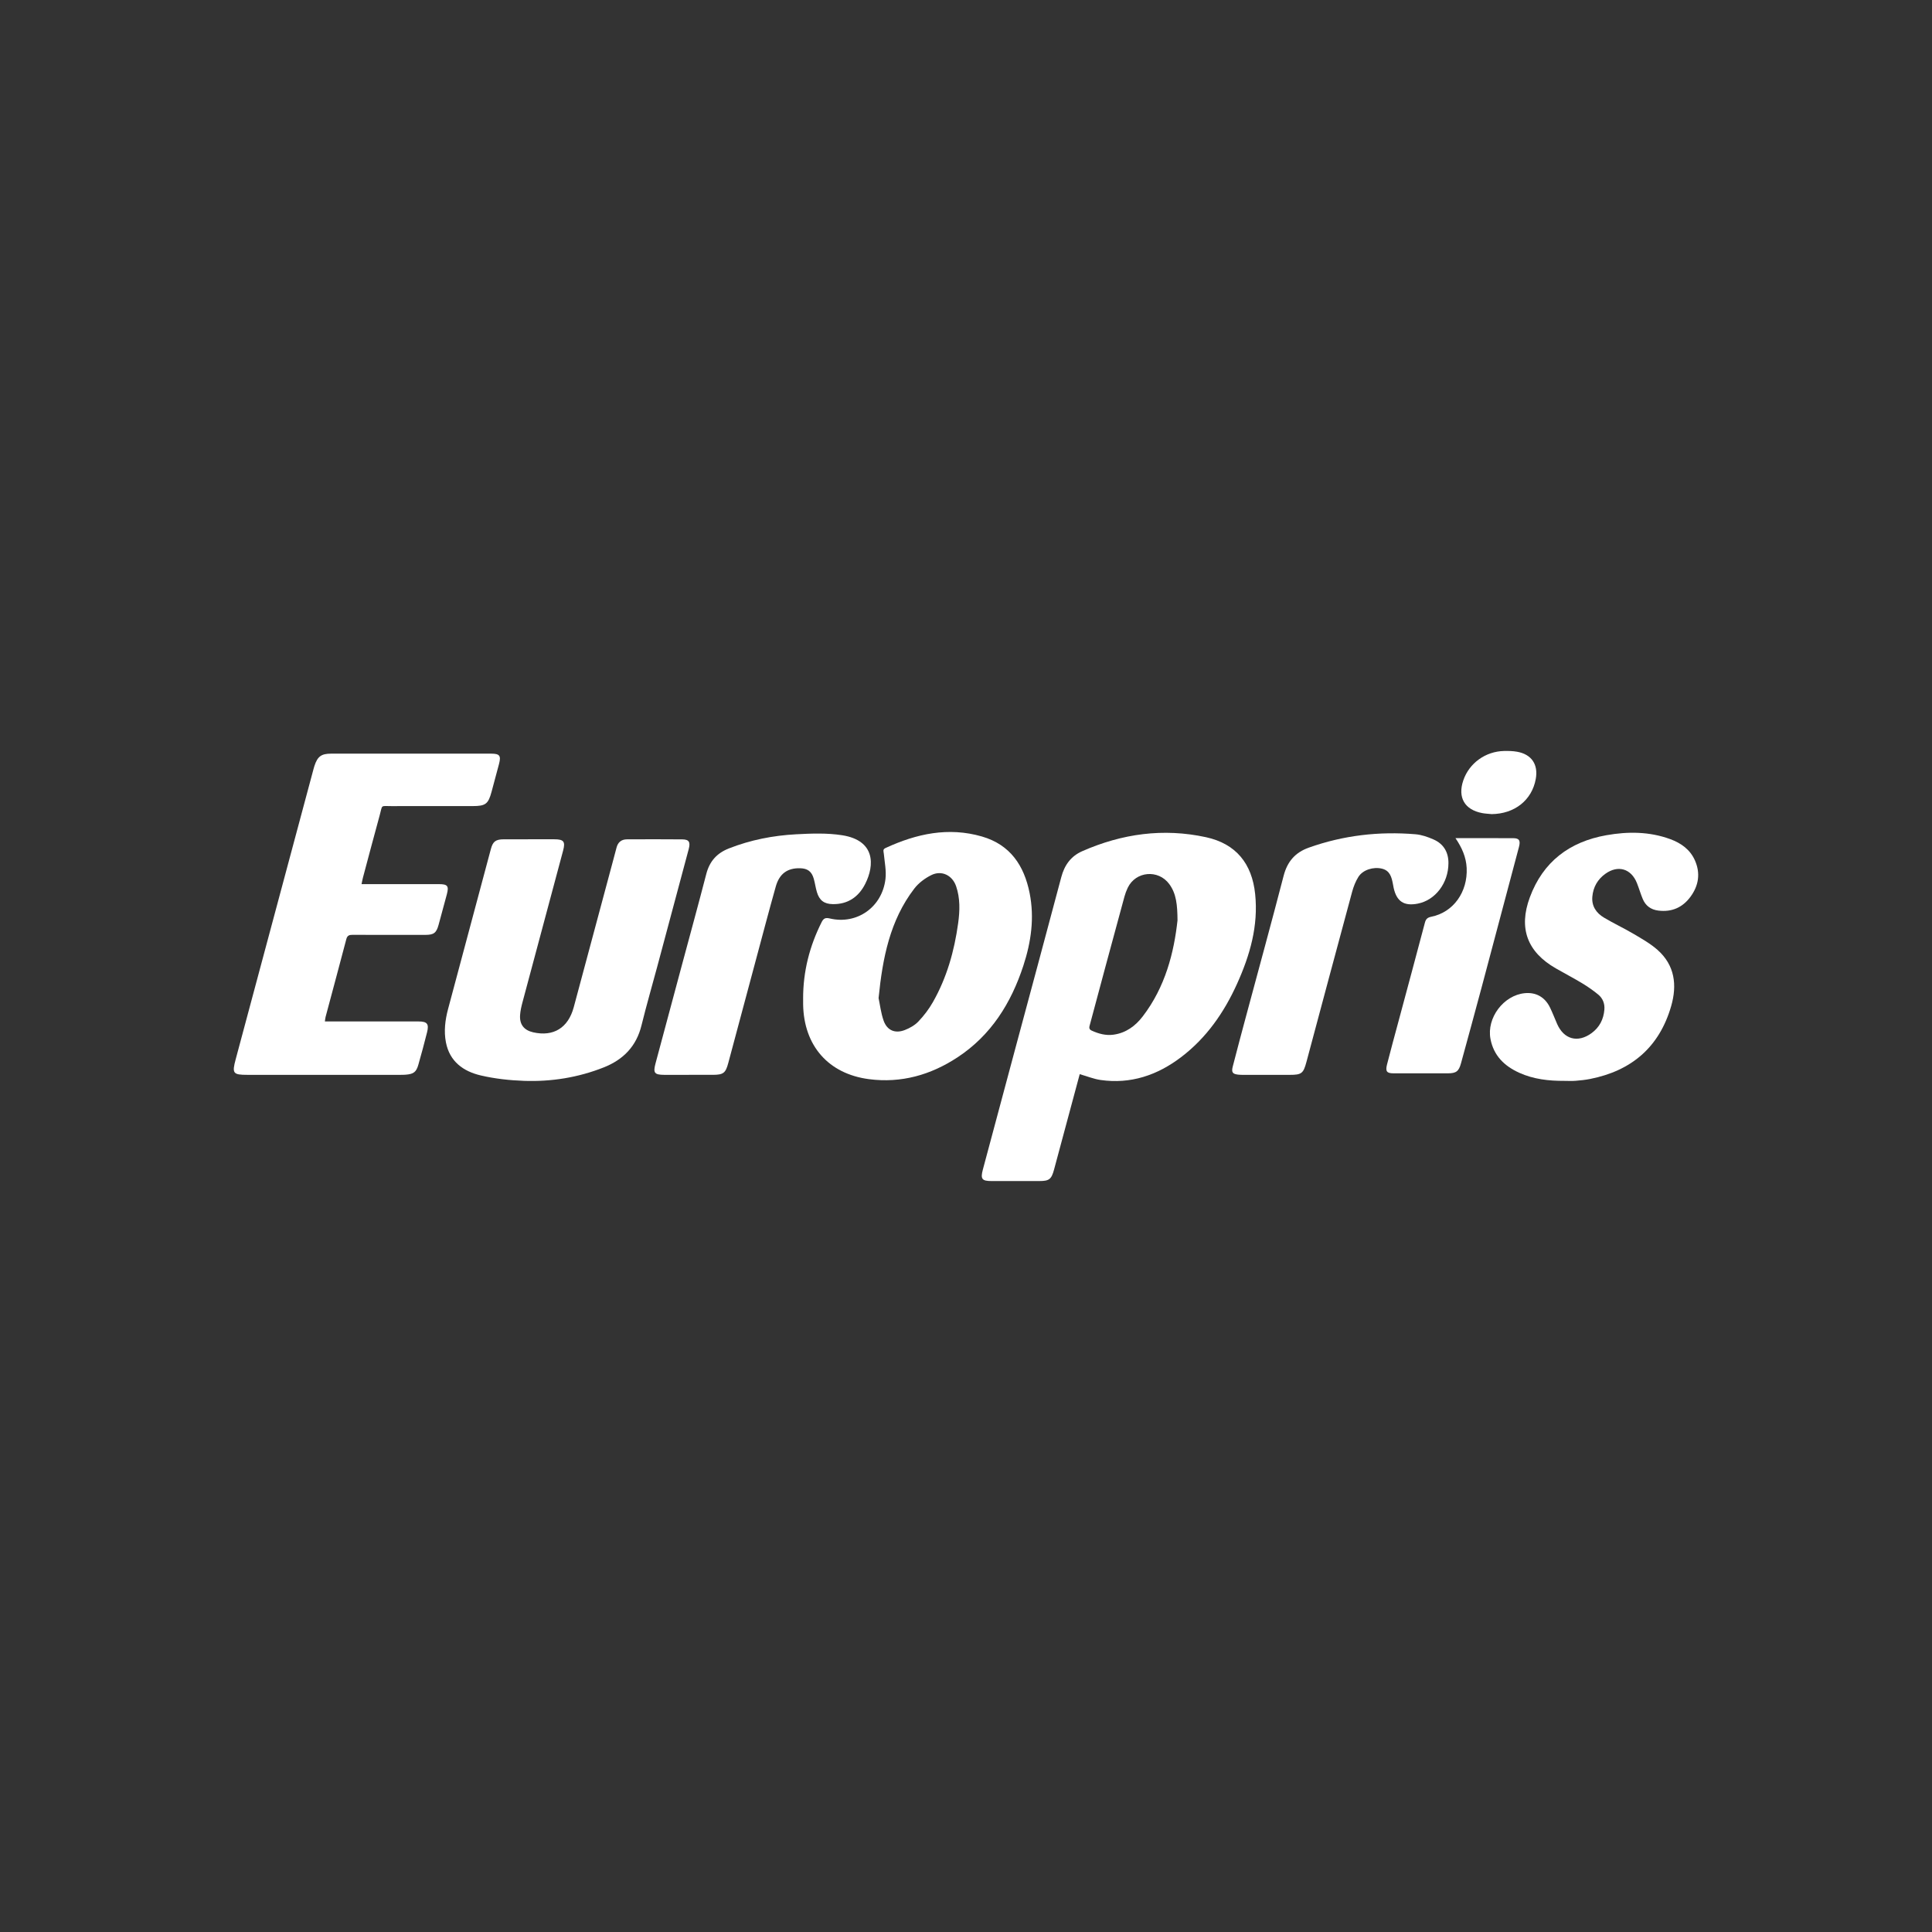
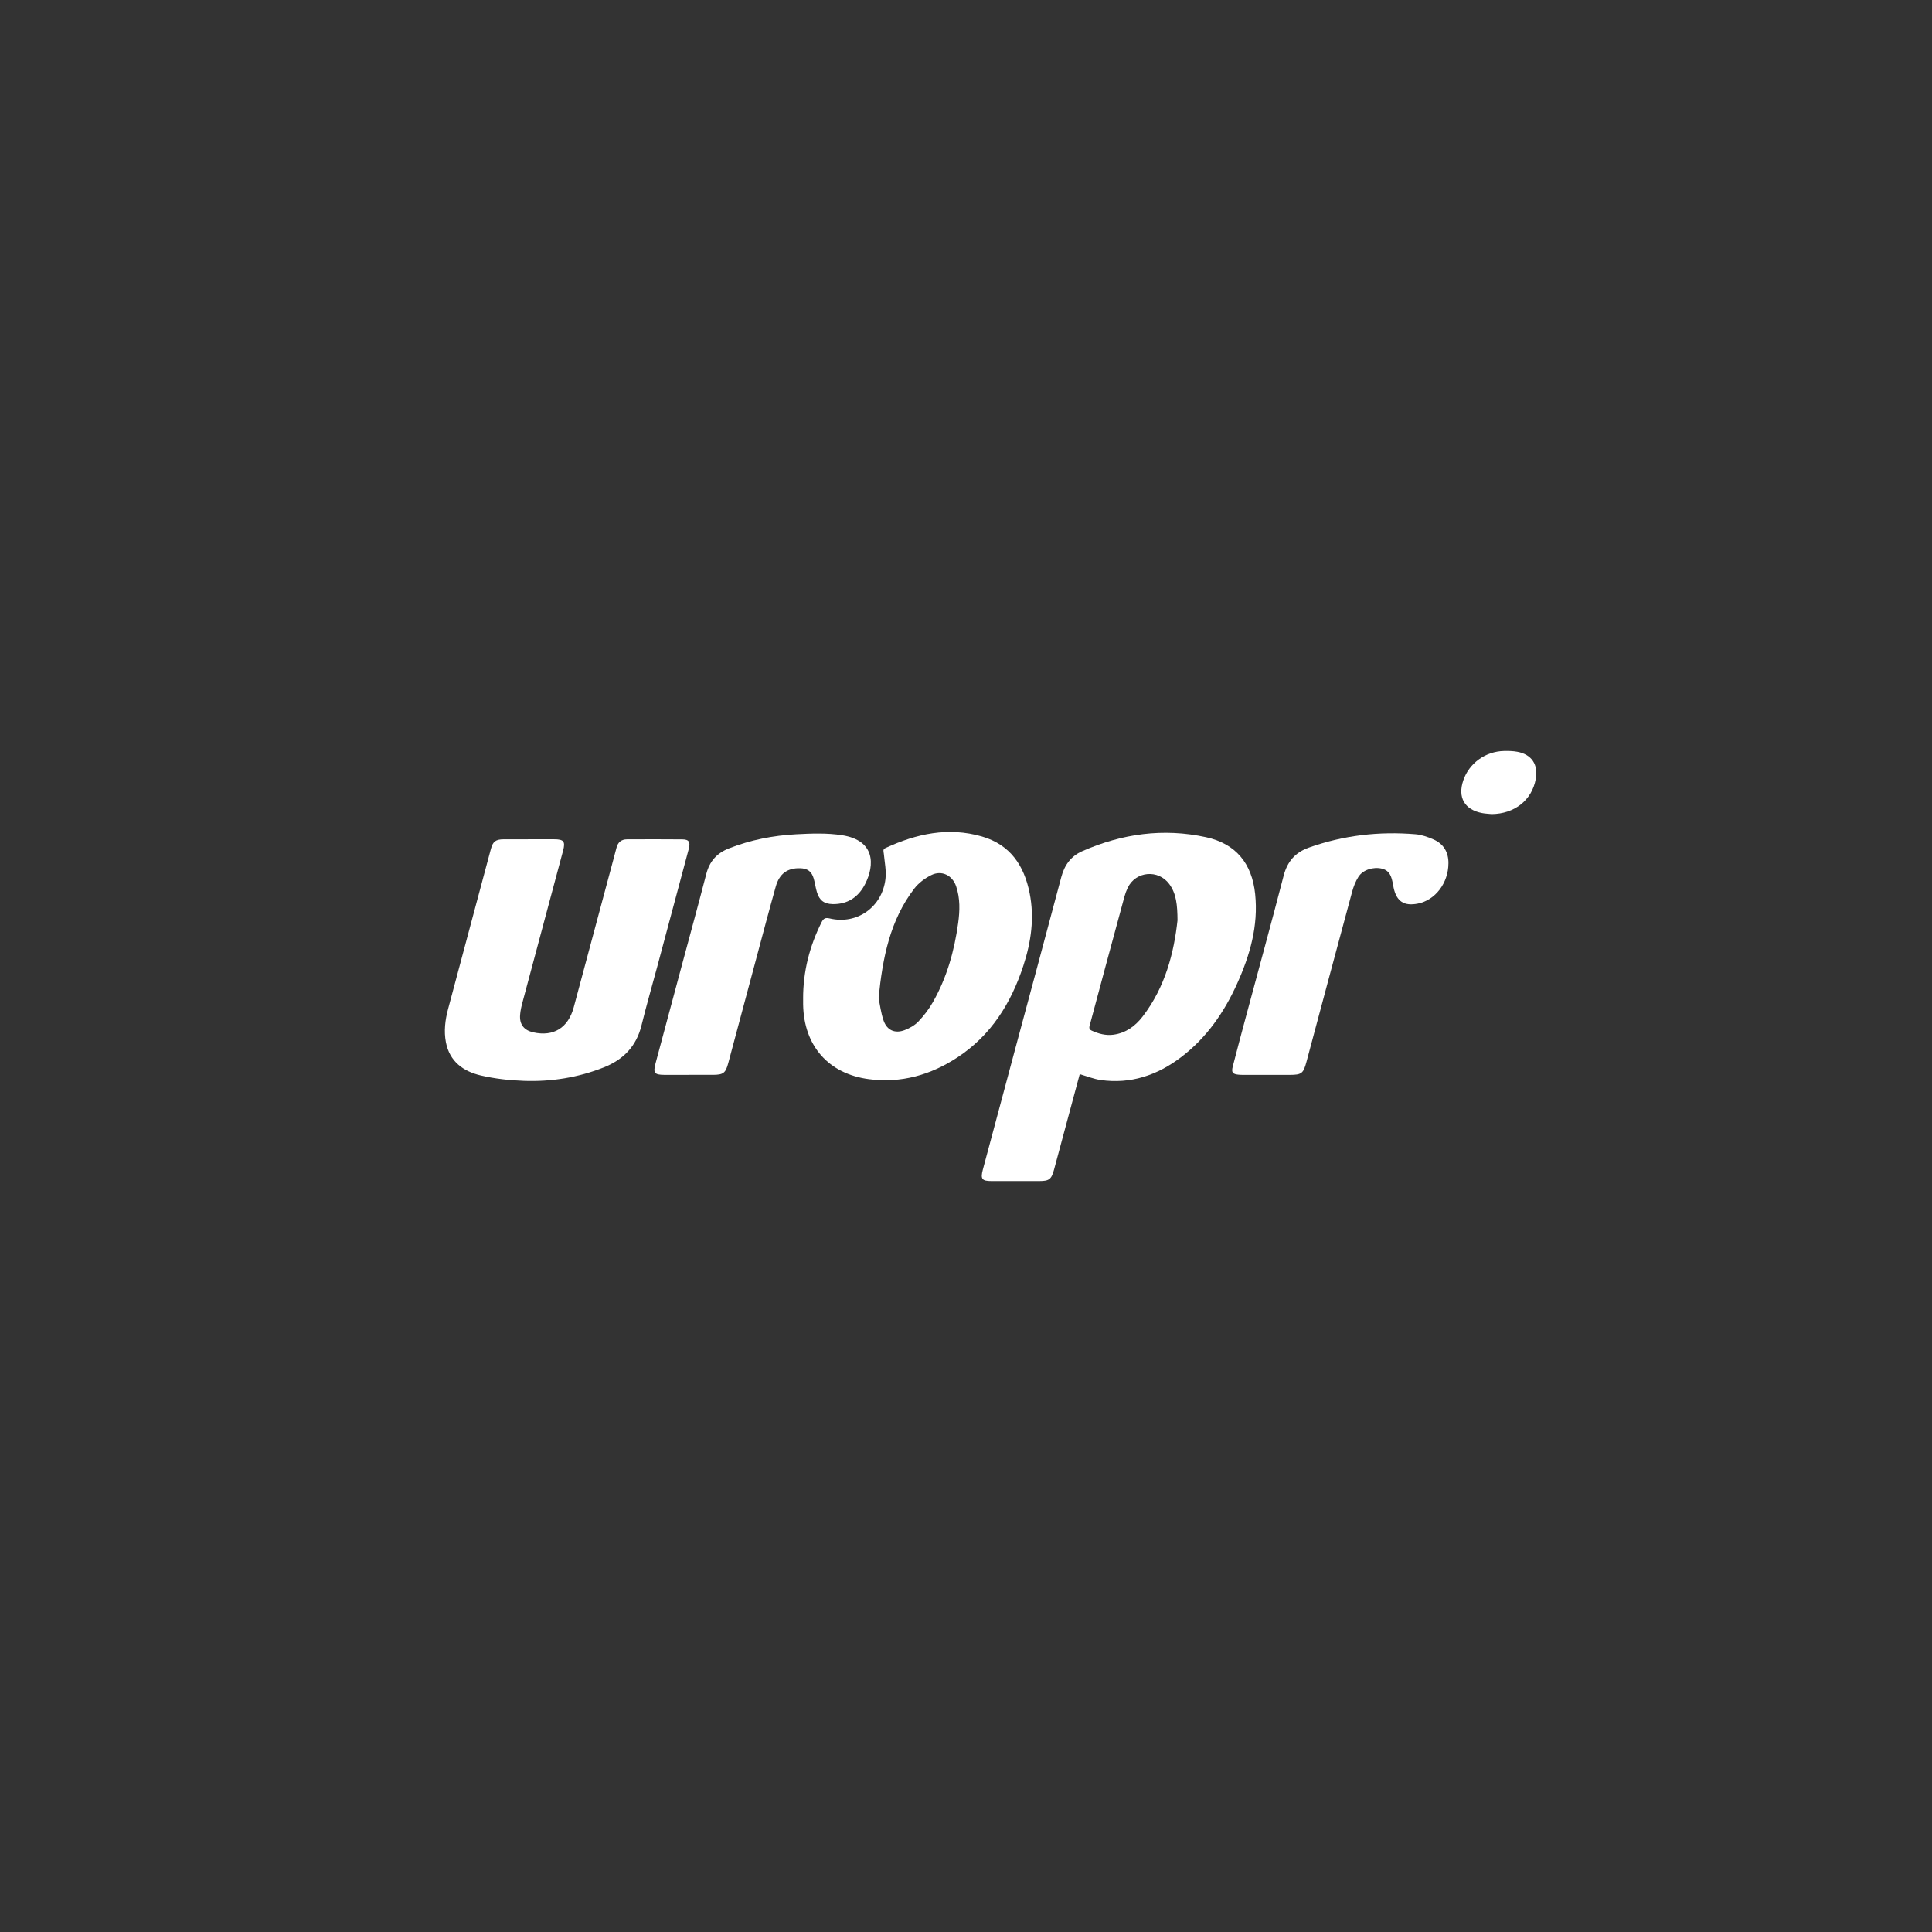
<svg xmlns="http://www.w3.org/2000/svg" id="a" viewBox="0 0 1920 1920">
  <rect x="0" y="0" width="1920" height="1920" fill="#333333" stroke="none" />
  <defs>
    <style>.b{fill:#fff;}</style>
  </defs>
  <path class="b" d="M1073.02,1067.47c-3.62,13.45-7.32,27.19-11.01,40.94-4.84,17.99-9.64,35.99-14.52,53.97-2.6,9.61-4.88,11.32-14.58,11.33-15.87,0-31.73,0-47.6,0-9.49,0-11.05-2.05-8.55-11.41,10.71-40.04,21.44-80.07,32.19-120.09,15.26-56.84,30.65-113.64,45.74-170.52,3.17-11.94,9.53-20.82,20.85-25.8,39.55-17.4,80.64-23.11,123-13.88,29.76,6.48,45.67,26.19,48.82,56.45,3.3,31.61-5.17,60.82-17.92,89.07-12.93,28.67-30.53,54.03-55.89,73.22-23.57,17.84-49.94,26.78-79.74,22.54-6.78-.97-13.32-3.66-20.8-5.8Zm97.18-152.82c-.11-15.47-1.2-26.52-8.15-36.01-10.89-14.87-33.37-12.91-41.3,3.6-1.35,2.81-2.46,5.78-3.28,8.79-6.34,23.17-12.61,46.36-18.86,69.55-5.16,19.16-10.26,38.33-15.42,57.49-.65,2.42-1.5,4.66,1.69,6.12,6.94,3.17,14.07,5.13,21.77,4.06,12.34-1.71,21.66-8.62,28.95-18.11,22.55-29.35,31.12-63.66,34.6-95.5Z" />
-   <path class="b" d="M359.29,878.64h6.68c23.37,0,46.74-.01,70.11,0,8.82,0,10.21,1.8,7.94,10.31-2.69,10.1-5.41,20.18-8.19,30.26-2.18,7.91-4.75,9.85-13.03,9.86-24.07,.03-48.13,.06-72.2-.05-3.34-.02-5.44,.49-6.42,4.25-6.76,25.78-13.73,51.5-20.6,77.25-.34,1.29-.42,2.64-.72,4.58,2.5,0,4.55,0,6.61,0,28.77,0,57.55-.01,86.32,0,8.73,0,10.73,2.37,8.61,10.82-2.71,10.81-5.62,21.58-8.68,32.3-2.05,7.19-4.76,9.14-12.37,9.77-1.91,.16-3.83,.17-5.75,.17-50.57,0-101.15,.01-151.72,0-14.37,0-15.43-1.4-11.65-15.49,25.57-95.39,51.16-190.77,76.74-286.16,.5-1.85,.97-3.72,1.57-5.53,3.05-9.23,6.79-12.02,16.49-12.02,53.02-.03,106.03-.02,159.05,0,8.42,0,9.98,2,7.87,10.11-2.41,9.28-4.94,18.52-7.44,27.78-3.28,12.15-5.98,14.21-18.71,14.22-26.86,0-53.71-.07-80.57,.03-11.45,.04-8.9-1.8-11.9,9.11-5.67,20.66-11.14,41.37-16.67,62.07-.48,1.79-.78,3.63-1.36,6.35Z" />
-   <path class="b" d="M526.72,834.07c8.02,0,16.04-.02,24.07,0,9.52,.03,11.24,2.23,8.79,11.36-13.43,50.14-26.89,100.27-40.28,150.42-1.12,4.19-2.13,8.49-2.44,12.8-.69,9.45,3.88,15.2,13.09,17.27,20.11,4.53,34.7-4.43,40.23-24.94,13.05-48.44,26-96.9,39-145.36,1.17-4.38,2.38-8.74,3.49-13.13,1.38-5.48,4.87-8.36,10.48-8.37,18.31-.06,36.62-.15,54.93,.04,6.68,.07,8.23,2.68,6.34,9.74-10.33,38.7-20.7,77.4-31.08,116.09-5.28,19.68-10.96,39.26-15.83,59.04-5.11,20.78-18.05,34.02-37.48,41.72-25.5,10.11-52.1,14.35-79.34,13.38-14.35-.51-28.89-2.11-42.85-5.36-17.37-4.04-30.98-13.84-34.68-32.9-2.16-11.13-.76-22.24,2.13-33.11,14.13-53.02,28.33-106.01,42.54-159.01,2.02-7.52,4.78-9.59,12.72-9.66,8.72-.08,17.44-.02,26.16-.02Z" />
+   <path class="b" d="M526.72,834.07c8.02,0,16.04-.02,24.07,0,9.52,.03,11.24,2.23,8.79,11.36-13.43,50.14-26.89,100.27-40.28,150.42-1.12,4.19-2.13,8.49-2.44,12.8-.69,9.45,3.88,15.2,13.09,17.27,20.11,4.53,34.7-4.43,40.23-24.94,13.05-48.44,26-96.9,39-145.36,1.17-4.38,2.38-8.74,3.49-13.13,1.38-5.48,4.87-8.36,10.48-8.37,18.31-.06,36.62-.15,54.93,.04,6.68,.07,8.23,2.68,6.34,9.74-10.33,38.7-20.7,77.4-31.08,116.09-5.28,19.68-10.96,39.26-15.83,59.04-5.11,20.78-18.05,34.02-37.48,41.72-25.5,10.11-52.1,14.35-79.34,13.38-14.35-.51-28.89-2.11-42.85-5.36-17.37-4.04-30.98-13.84-34.68-32.9-2.16-11.13-.76-22.24,2.13-33.11,14.13-53.02,28.33-106.01,42.54-159.01,2.02-7.52,4.78-9.59,12.72-9.66,8.72-.08,17.44-.02,26.16-.02" />
  <path class="b" d="M798.13,992.38c-.04-26.82,6.37-52.05,18.4-75.96,1.85-3.67,3.69-4.71,8.04-3.67,26.91,6.41,52.02-11.08,55.39-39.1,.99-8.24-.83-16.85-1.63-25.26-.22-2.27-1.33-4.24,1.65-5.62,30.72-14.21,62.44-21.14,95.86-11.47,28.06,8.12,41.93,28.79,47.4,56.3,4.9,24.63,1.47,48.51-6.22,72.03-12.2,37.3-32.07,69.19-65.48,91.15-26.66,17.53-55.91,25.82-87.88,21.68-40.41-5.23-64.87-33.29-65.51-74.33-.03-1.92,0-3.84,0-5.75Zm75-.45c1.39,6.5,2.31,14.72,4.98,22.32,3.43,9.77,11.38,13.14,21.08,9.39,4.9-1.9,9.94-4.74,13.51-8.5,5.46-5.74,10.42-12.24,14.34-19.13,13.9-24.37,21.37-50.95,25.17-78.59,1.69-12.31,2.07-24.71-2.04-36.7-3.75-10.92-14.41-16.16-24.7-11.03-6.32,3.15-12.61,7.84-16.87,13.41-24.15,31.52-31.47,68.72-35.48,108.83Z" />
-   <path class="b" d="M1554.71,1074.14c-15.45,.11-30.65-1.58-44.91-8.03-14.76-6.68-25.44-17.03-28.58-33.62-3.96-20.87,12.98-43.42,34.08-45.48,11.1-1.08,20.02,3.85,25.05,14.2,2.58,5.32,4.7,10.87,7.07,16.3,6.73,15.41,20.53,19.17,34.16,9.28,7.99-5.8,12.07-13.84,12.84-23.53,.47-5.91-1.62-11.2-6.17-14.92-4.97-4.06-10.28-7.78-15.78-11.1-8.65-5.22-17.63-9.9-26.4-14.94-28.29-16.26-37.11-39.8-25.76-70.49,13.11-35.44,39.45-55.28,76.05-61.77,21.34-3.79,42.73-3.72,63.47,3.87,10.83,3.96,19.86,10.39,24.63,21.3,5.6,12.78,3.62,24.99-4.51,36.02-7.86,10.67-18.6,15.37-31.94,13.7-7.42-.93-12.66-4.79-15.5-11.61-2.14-5.13-3.67-10.52-5.73-15.69-5.71-14.36-18.73-18.27-31.28-9.34-7.83,5.57-12.23,13.35-13.06,22.88-.81,9.38,3.98,16.22,11.6,20.77,9.56,5.71,19.73,10.43,29.32,16.1,8.22,4.86,16.72,9.63,23.81,15.89,17.3,15.29,19.66,35.1,13.57,56.1-11.78,40.64-39.4,64.12-80.54,72.23-4.77,.94-9.65,1.45-14.51,1.83-3.64,.29-7.32,.06-10.98,.06Z" />
  <path class="b" d="M1439.44,858.01c-.09,19.6-13.04,36.61-30.47,40.01-13.64,2.66-20.98-2.14-23.97-15.66-.26-1.19-.45-2.4-.68-3.6-1.3-6.85-2.83-13.54-11-15.51-8.48-2.05-18.95,1.18-23.33,8.16-2.81,4.48-4.85,9.67-6.24,14.8-15.25,56.33-30.3,112.71-45.4,169.08-3.08,11.51-4.83,12.89-16.63,12.89-15.17,0-30.35,.01-45.52,0-1.74,0-3.49,0-5.22-.17-6.06-.57-7.4-2.21-5.86-8.19,4.29-16.7,8.75-33.37,13.22-50.02,12.46-46.44,25.23-92.8,37.29-139.35,3.67-14.15,11.39-23.22,25.11-28.1,34.39-12.23,69.78-16.29,105.99-13.27,6.1,.51,12.28,2.67,17.94,5.18,10.05,4.45,14.88,12.72,14.78,23.77Z" />
  <path class="b" d="M684.61,1068.18c-8.2,0-16.39,.05-24.59-.01-9.67-.08-11.09-1.94-8.57-11.35,8.64-32.31,17.33-64.6,26-96.9,8.18-30.45,16.54-60.85,24.45-91.37,3.24-12.52,10.41-20.65,22.48-25.4,21.5-8.45,43.86-12.81,66.71-14.04,15.23-.82,30.84-1.4,45.81,.94,33.06,5.17,32.36,29.78,22.92,48.39-6.56,12.95-17.28,20.35-32.31,20.07-8.54-.16-13.22-3.74-15.68-11.96-1.3-4.32-1.87-8.86-3.1-13.21-2.06-7.31-6.15-10.32-13.68-10.49-12.47-.28-20.49,5.37-24.09,18.16-6.84,24.31-13.26,48.73-19.81,73.12-9.17,34.15-18.29,68.32-27.45,102.47-2.63,9.79-4.86,11.48-15.03,11.56-4.01,.03-8.02,0-12.03,0-4.01,0-8.02,0-12.03,0Z" />
-   <path class="b" d="M1446.45,832.94c19.86,0,38.69-.07,57.51,.04,5.85,.03,7.25,2.39,5.56,8.75-12.2,45.97-24.37,91.94-36.66,137.88-6.88,25.75-13.93,51.45-20.96,77.16-2.17,7.92-4.8,9.88-13.02,9.89-17.96,.03-35.92,.04-53.89,0-6.78-.01-8.34-1.83-6.59-8.76,3.68-14.52,7.68-28.96,11.56-43.44,8.71-32.47,17.5-64.92,26.07-97.42,.97-3.7,2.51-5.22,6.38-5.99,22.03-4.43,36.3-24.71,35.15-48.44-.53-10.88-4.69-20.15-11.12-29.68Z" />
  <path class="b" d="M1482.3,809.05c-3.11-.33-6.27-.43-9.33-1.01-17.47-3.3-24.52-15.54-18.78-32.44,5.83-17.15,22.01-28.91,40.61-29.29,4.33-.09,8.75,0,12.99,.78,14.29,2.6,21.02,12.64,18.45,26.97-3.79,21.14-21.03,34.78-43.94,35Z" />
</svg>